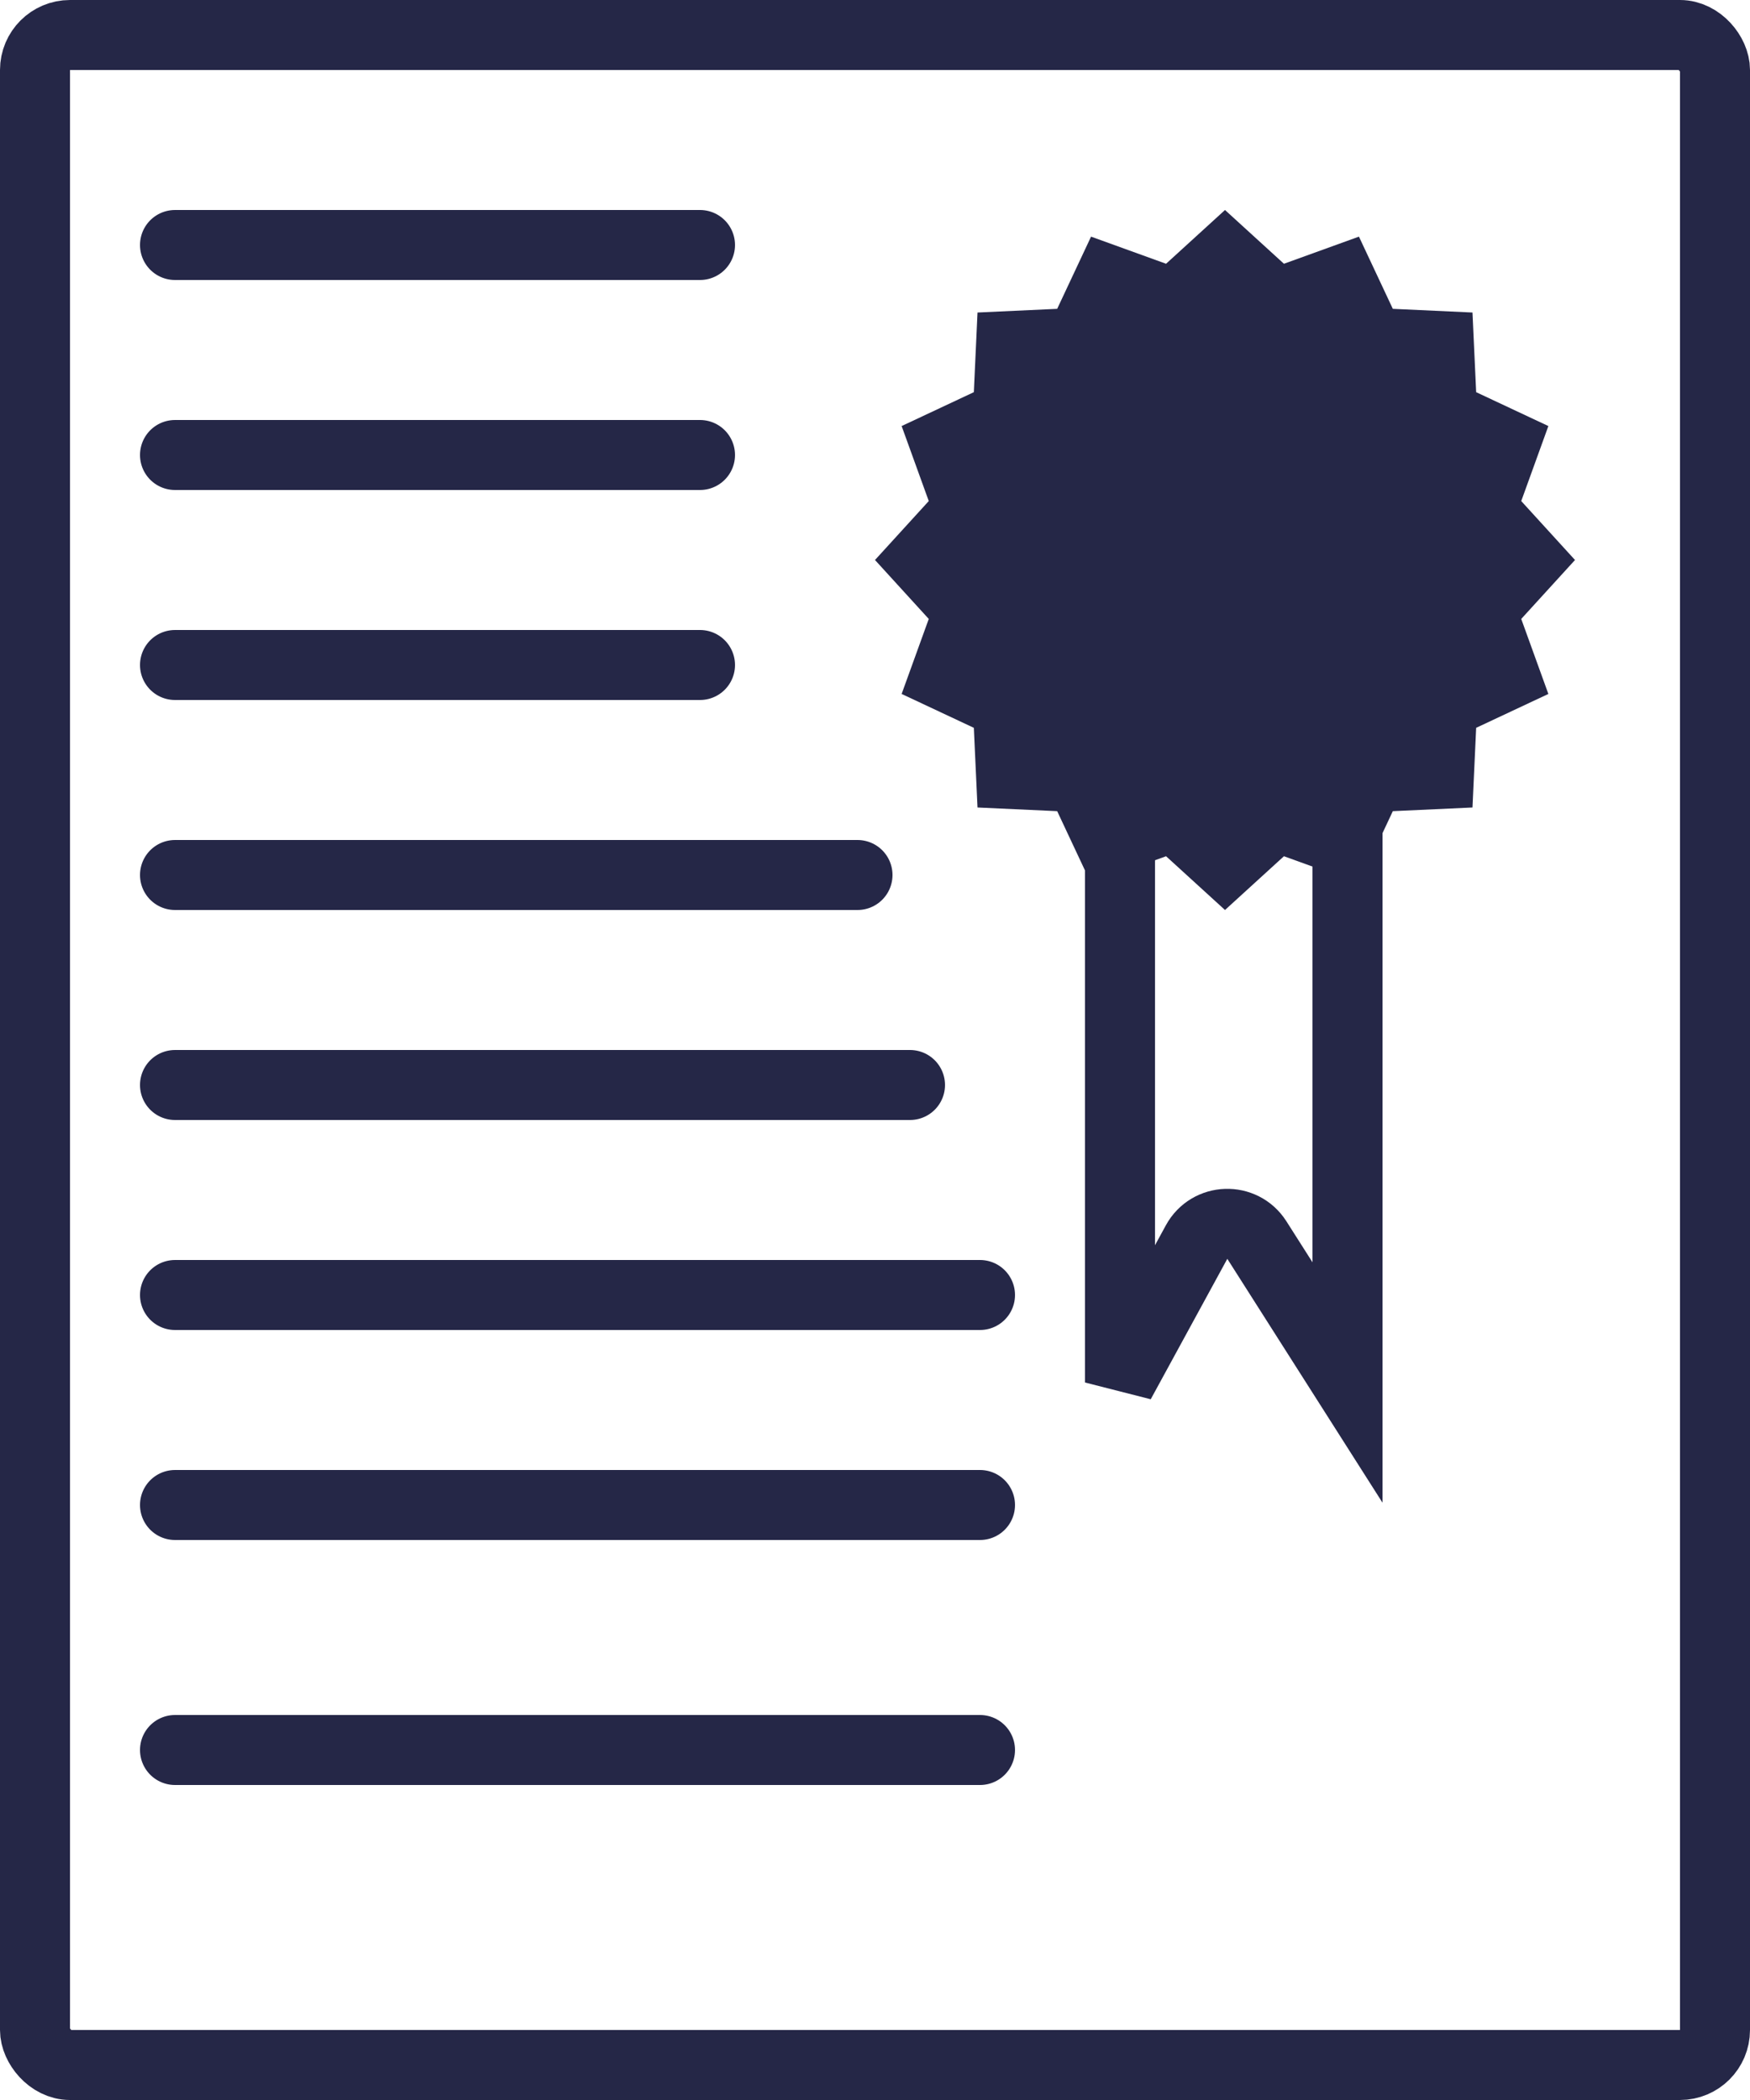
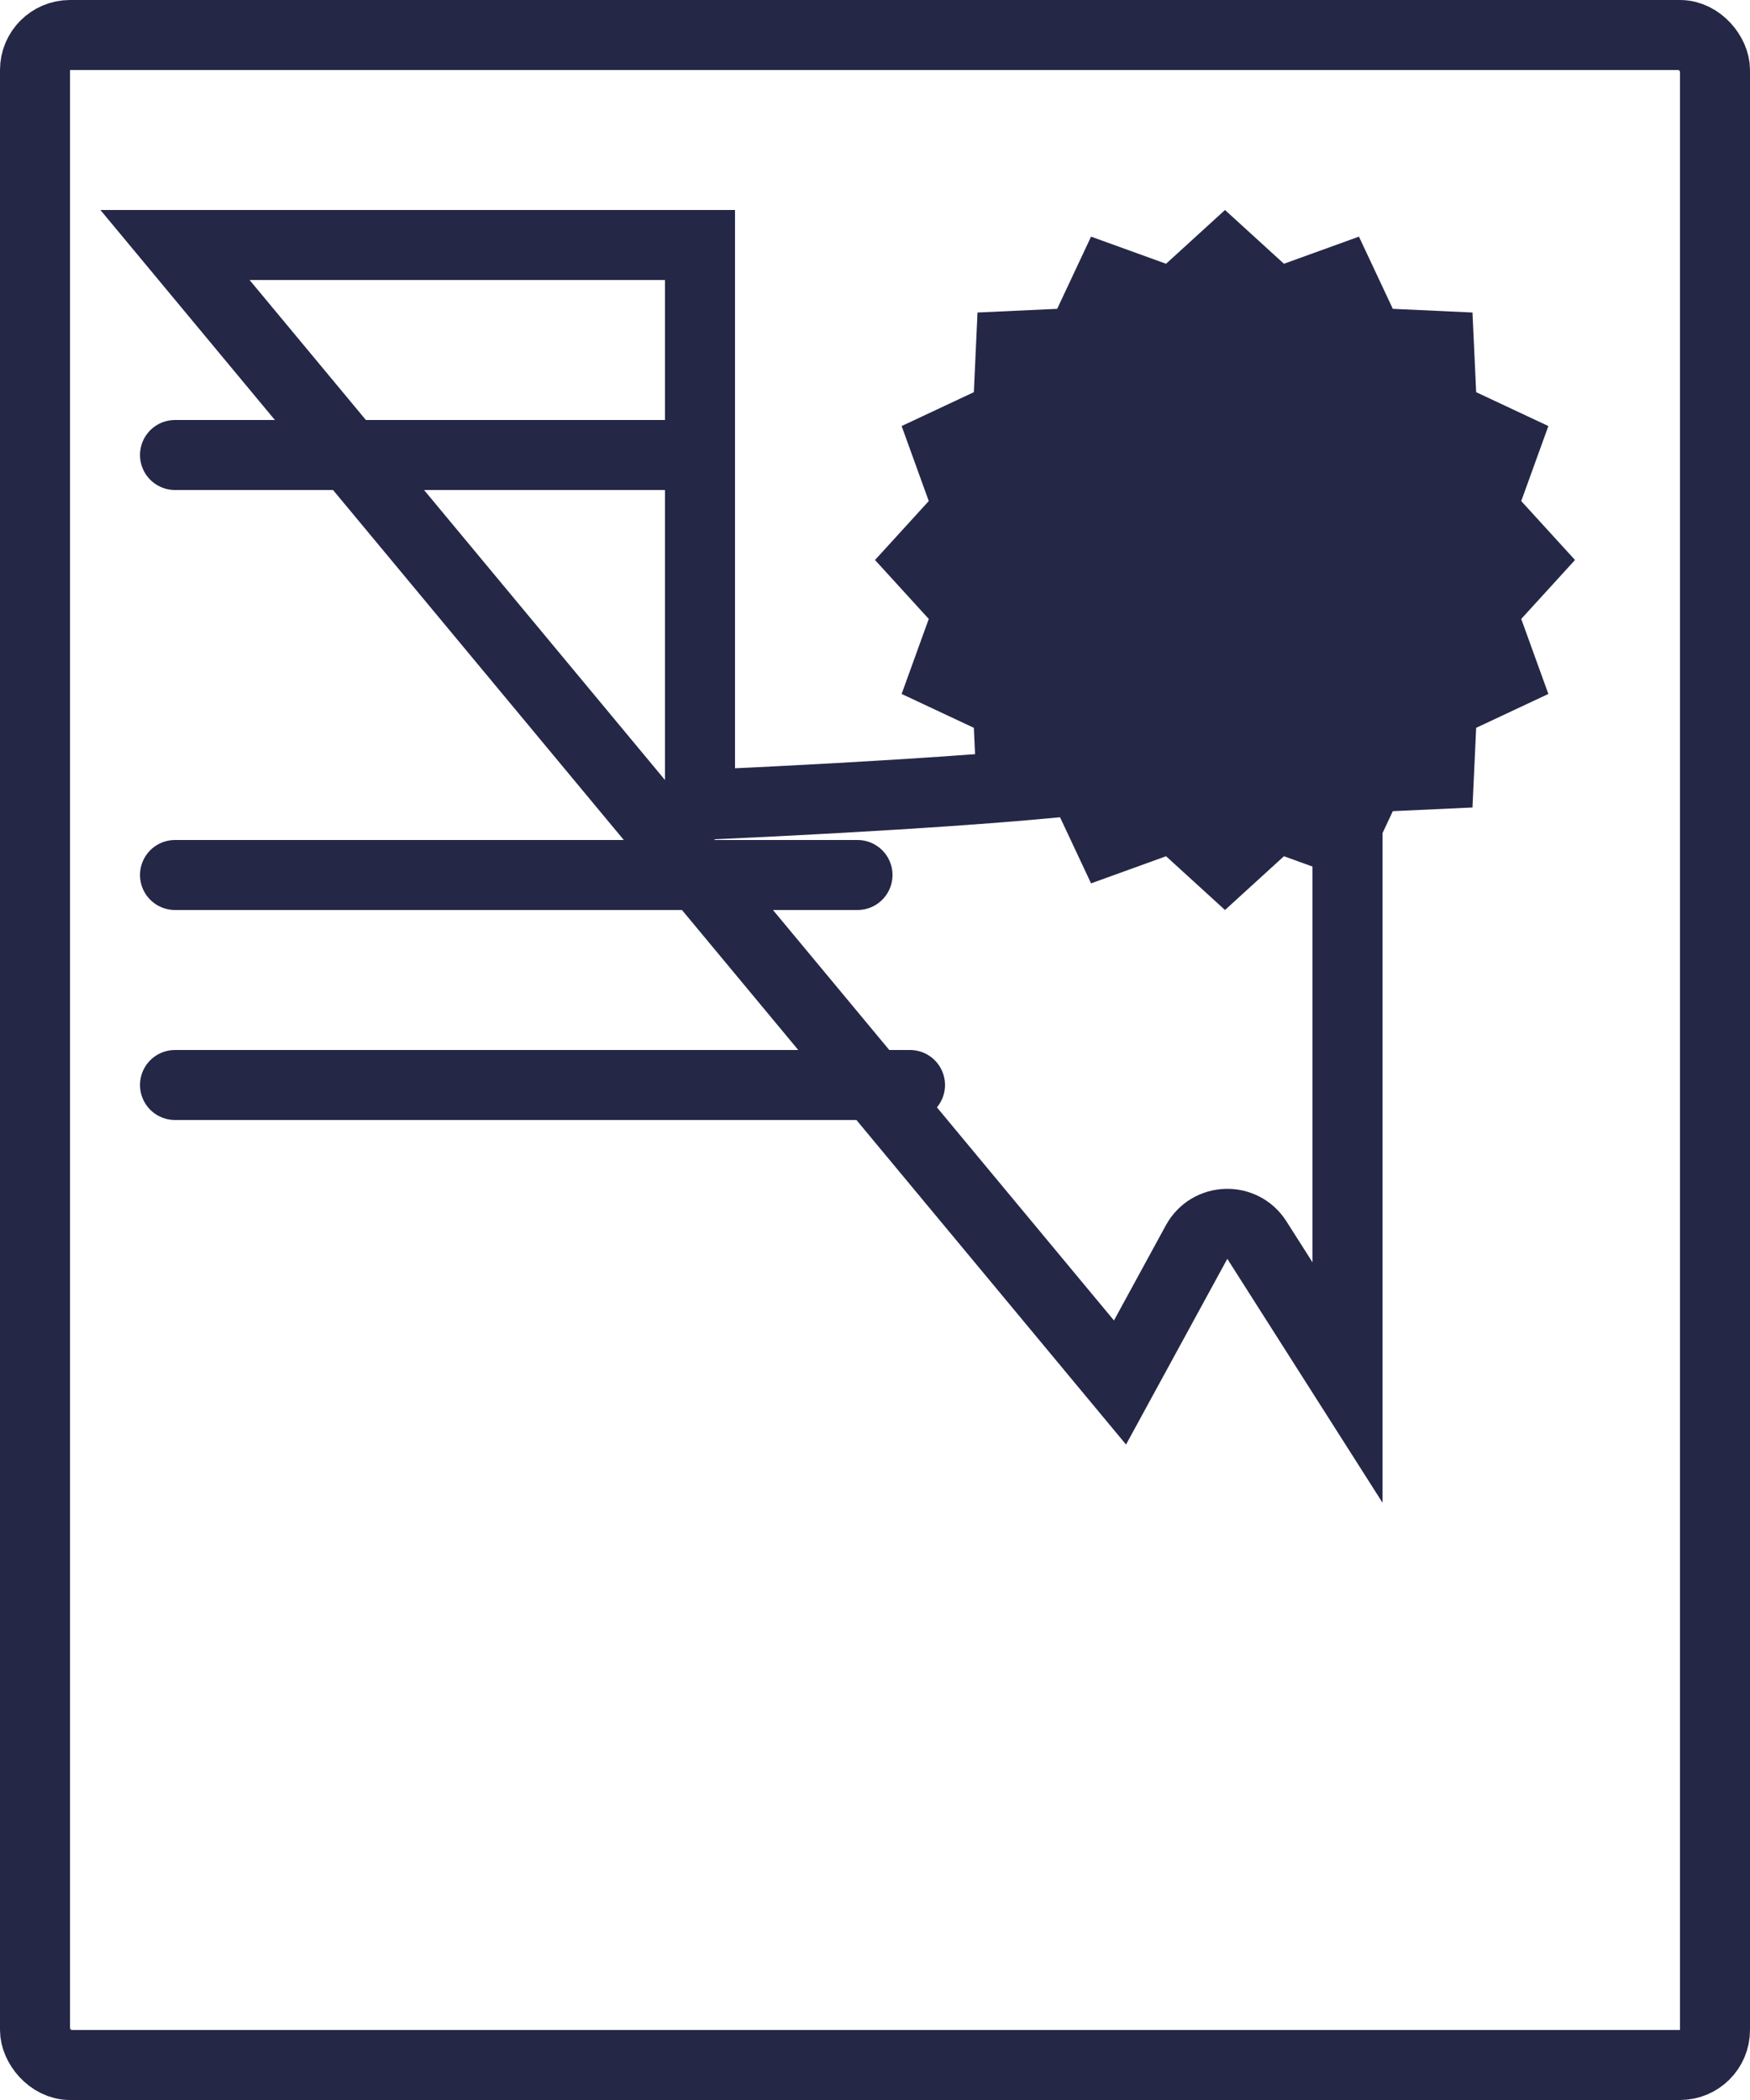
<svg xmlns="http://www.w3.org/2000/svg" width="50" height="60" viewBox="0 0 50 60" fill="none">
  <rect x="1" y="1" width="48" height="58" rx="1" stroke="#252747" stroke-width="2" />
  <path d="M35 6L36.684 7.536L38.827 6.761L39.795 8.824L42.071 8.929L42.176 11.205L44.239 12.173L43.464 14.316L45 16L43.464 17.684L44.239 19.827L42.176 20.795L42.071 23.071L39.795 23.176L38.827 25.239L36.684 24.464L35 26L33.316 24.464L31.173 25.239L30.205 23.176L27.929 23.071L27.824 20.795L25.761 19.827L26.536 17.684L25 16L26.536 14.316L25.761 12.173L27.824 11.205L27.929 8.929L30.205 8.824L31.173 6.761L33.316 7.536L35 6Z" fill="#252747" />
-   <path d="M5 7H20M32 39.5V23C32 22.448 32.448 22 33 22H37.5C38.052 22 38.5 22.448 38.5 23V39.5L35.91 35.43C35.501 34.788 34.553 34.819 34.188 35.488L32 39.5Z" stroke="#252747" stroke-width="2" stroke-linecap="round" />
+   <path d="M5 7H20V23C32 22.448 32.448 22 33 22H37.5C38.052 22 38.5 22.448 38.5 23V39.5L35.91 35.43C35.501 34.788 34.553 34.819 34.188 35.488L32 39.5Z" stroke="#252747" stroke-width="2" stroke-linecap="round" />
  <path d="M5 13H20" stroke="#252747" stroke-width="2" stroke-linecap="round" />
-   <path d="M5 19H20" stroke="#252747" stroke-width="2" stroke-linecap="round" />
  <path d="M5 25H24.5" stroke="#252747" stroke-width="2" stroke-linecap="round" />
  <path d="M5 31H26" stroke="#252747" stroke-width="2" stroke-linecap="round" />
-   <path d="M5 37H28" stroke="#252747" stroke-width="2" stroke-linecap="round" />
-   <path d="M5 43H28" stroke="#252747" stroke-width="2" stroke-linecap="round" />
-   <path d="M5 50H28" stroke="#252747" stroke-width="2" stroke-linecap="round" />
</svg>